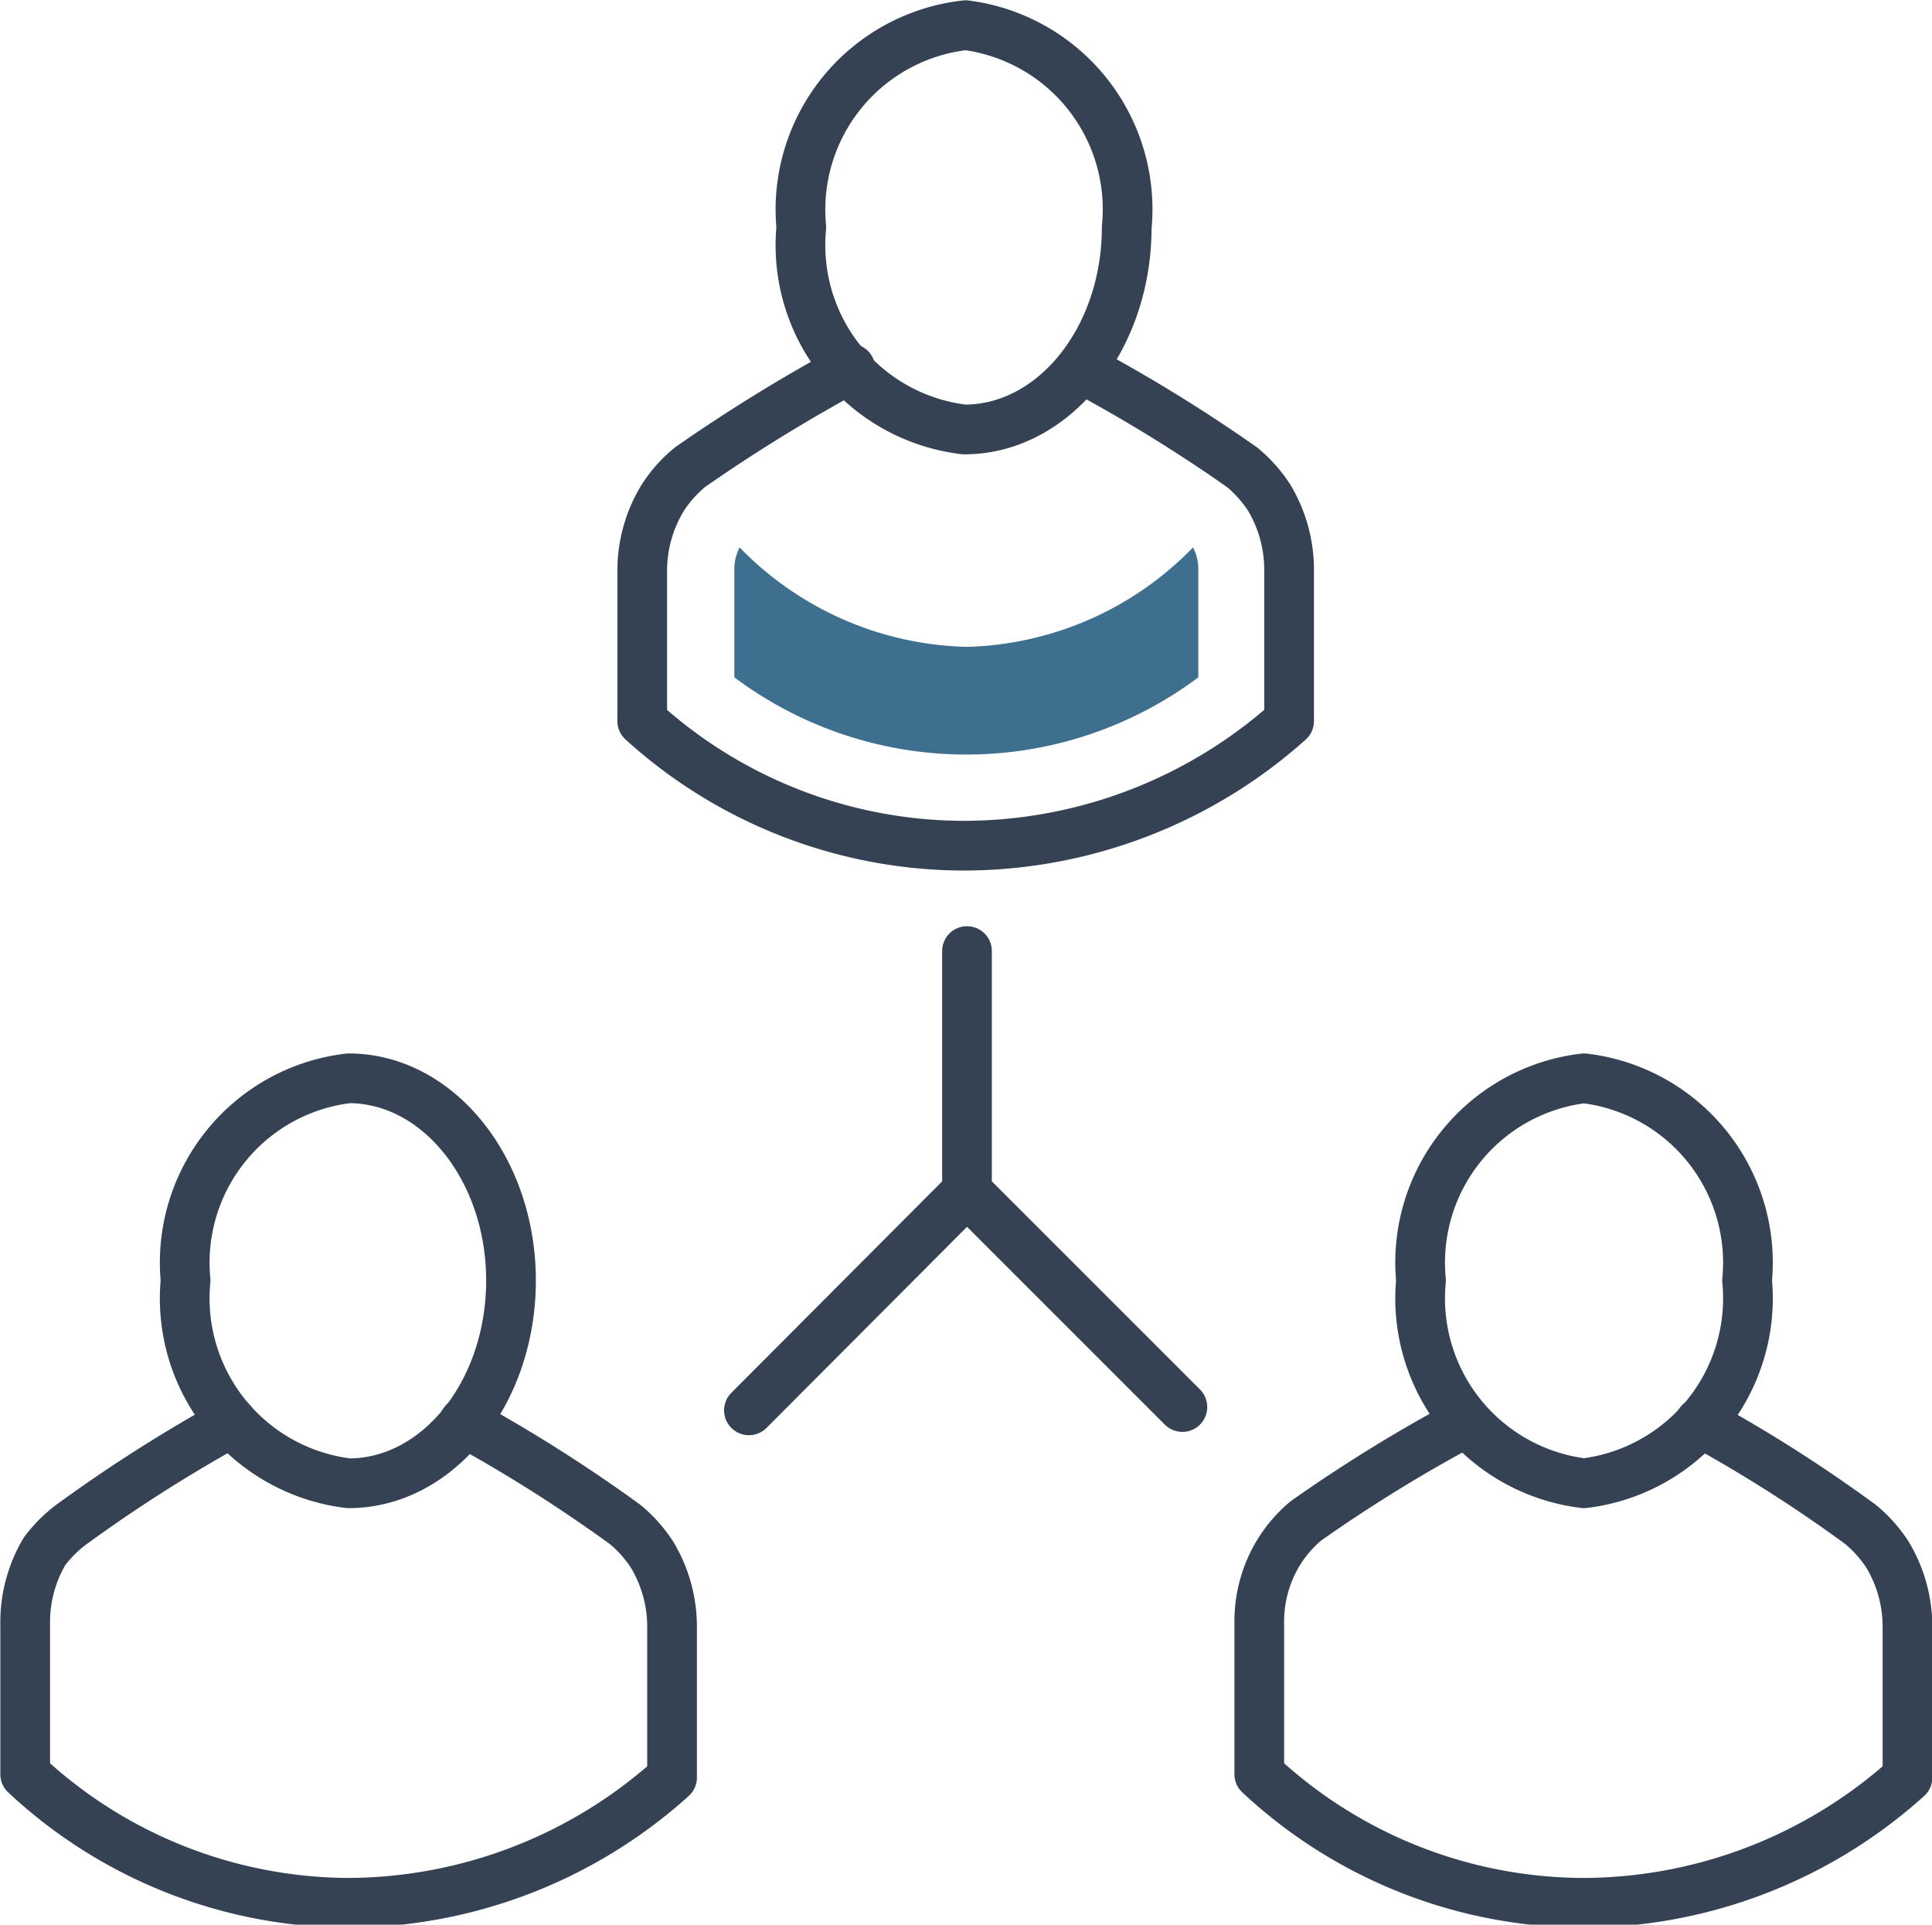
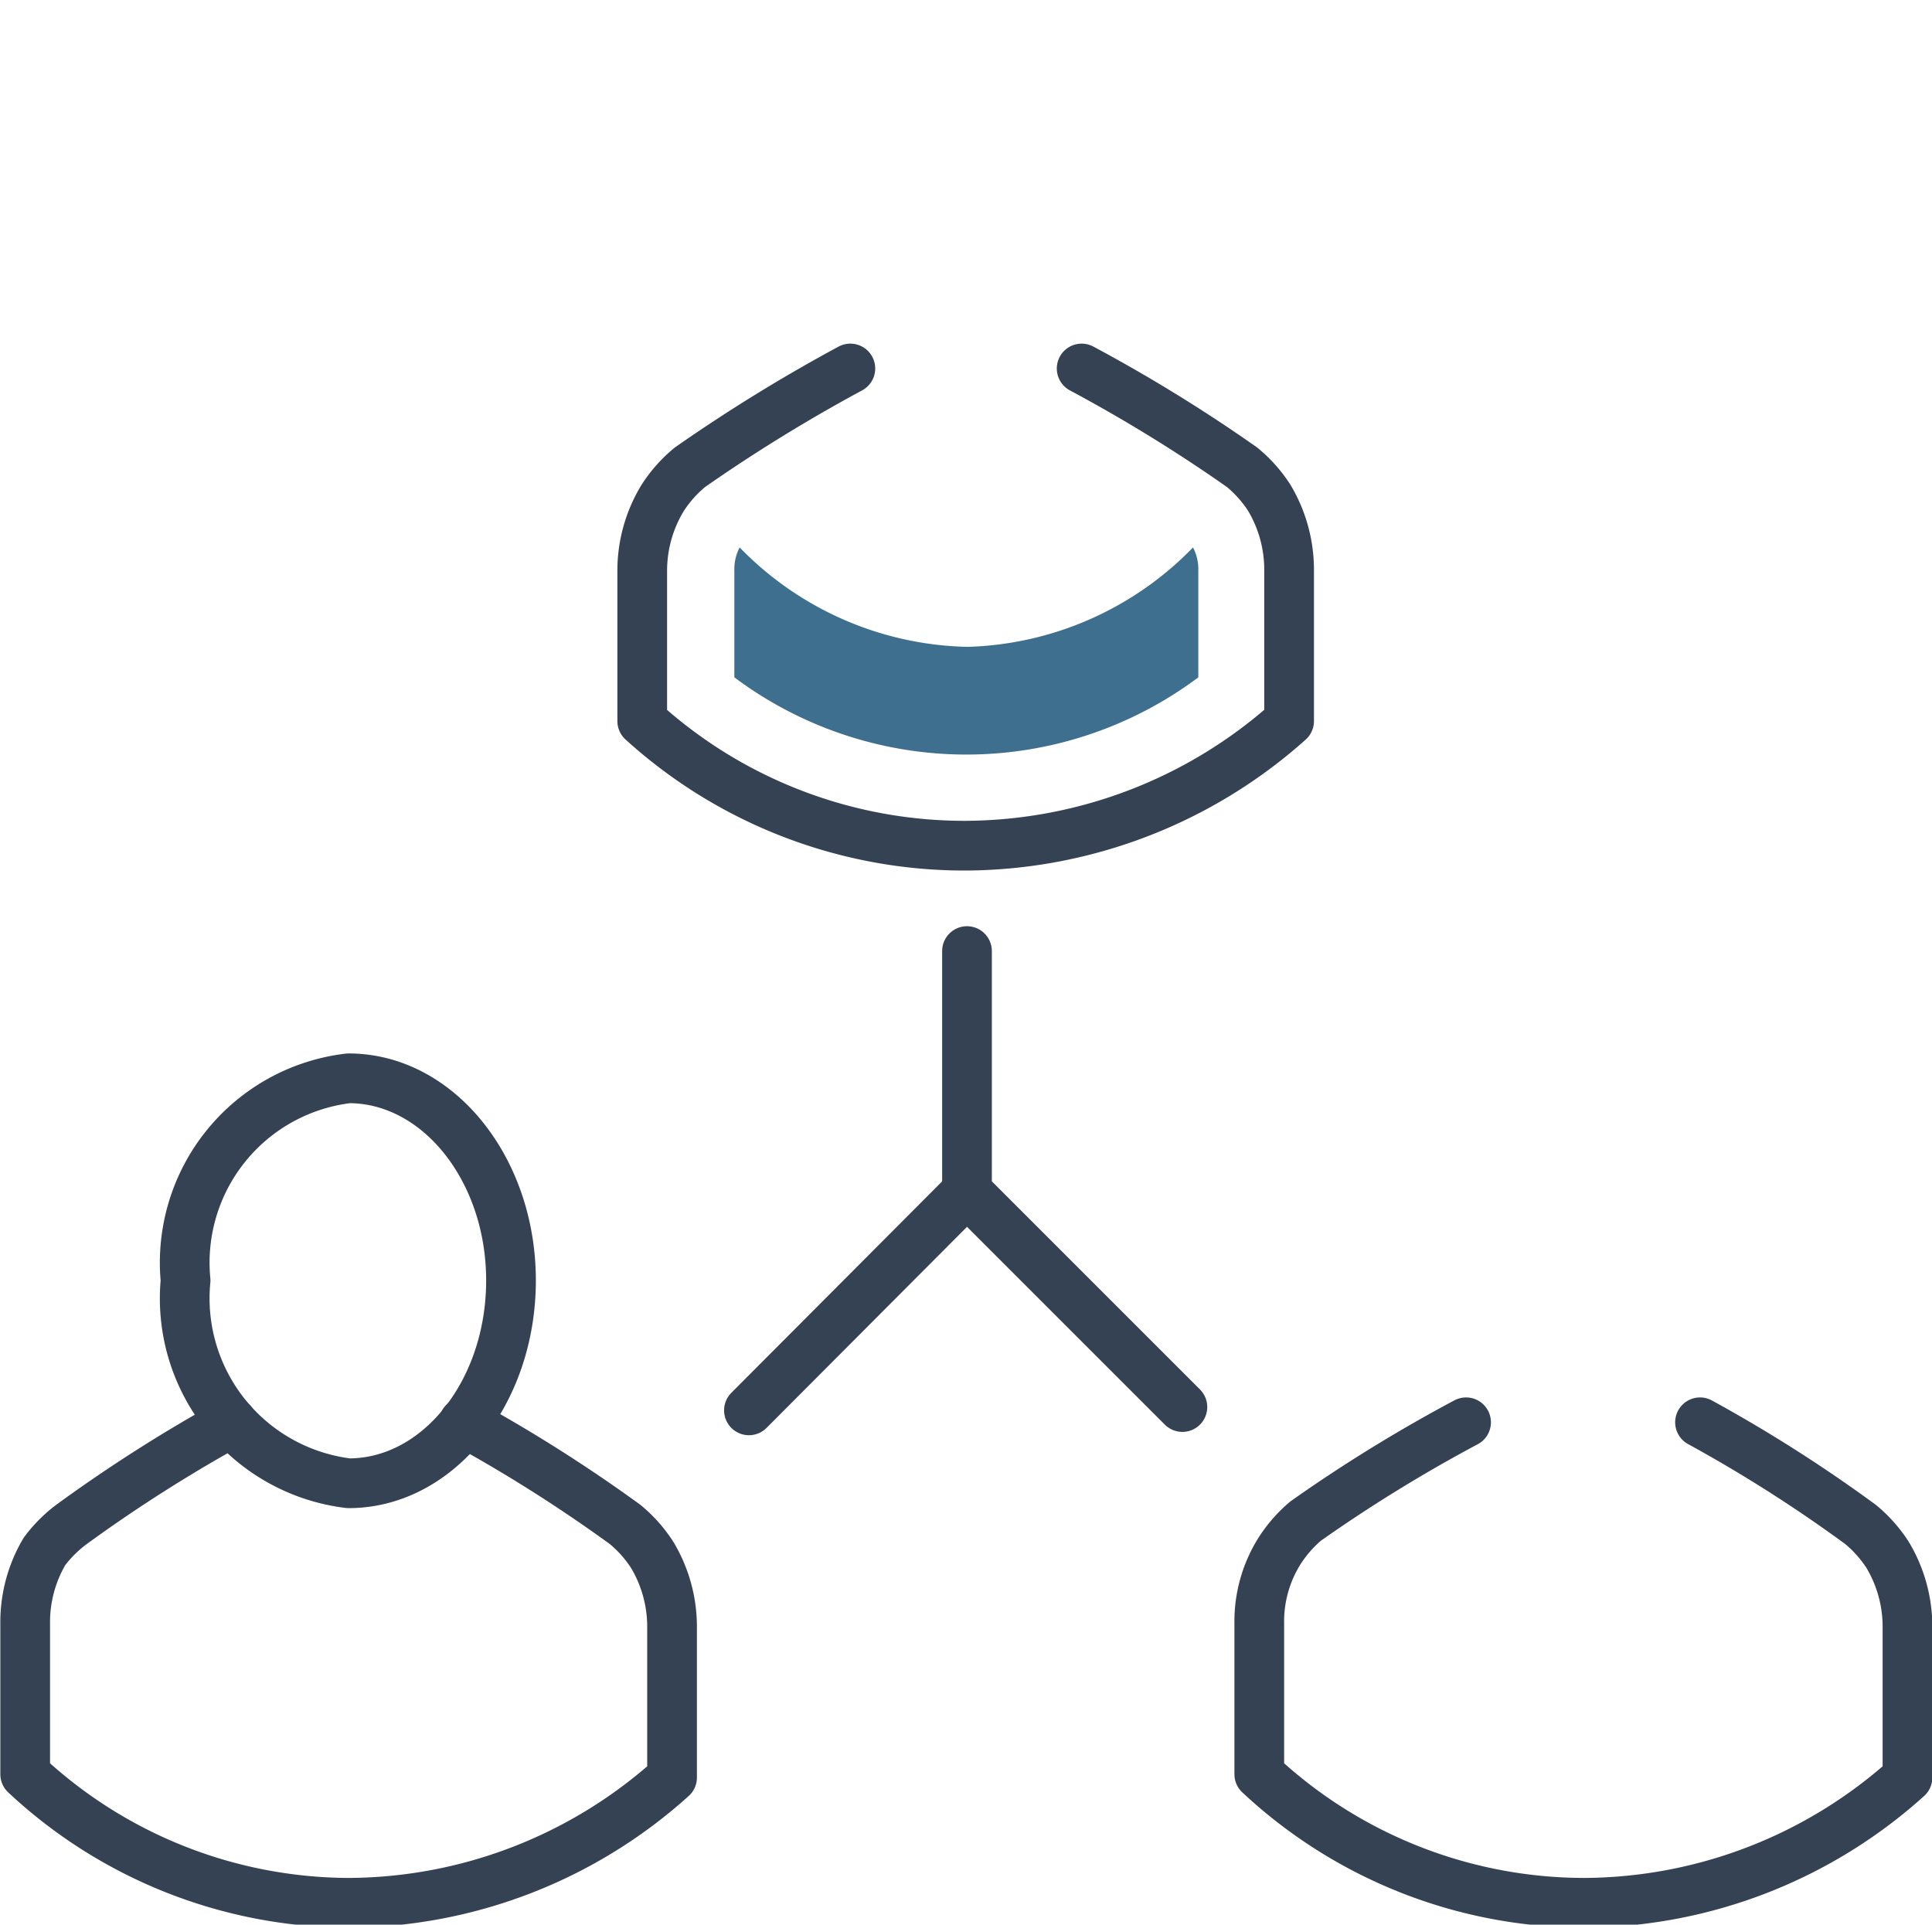
<svg xmlns="http://www.w3.org/2000/svg" viewBox="0 0 29.15 29.04">
  <defs>
    <style>.cls-1{fill:none;stroke:#354254;stroke-linecap:round;stroke-linejoin:round;stroke-width:0.75px;}.cls-2{fill:#3e6f8e;}</style>
  </defs>
  <title>logoAsset 11</title>
  <g id="Layer_2" data-name="Layer 2">
    <g id="Layer_1-2" data-name="Layer 1">
-       <path class="cls-1" d="M17,3.43c0,1.68-1.1,3.05-2.45,3.05a2.8,2.8,0,0,1-2.46-3.05A2.8,2.8,0,0,1,14.57.38,2.8,2.8,0,0,1,17,3.43Z" />
      <path class="cls-1" d="M16.32,5.56a23.56,23.56,0,0,1,2.42,1.49,2,2,0,0,1,.41.46,2.12,2.12,0,0,1,.3,1.1v2.27a7.37,7.37,0,0,1-4.88,1.88,7.23,7.23,0,0,1-4.88-1.88V8.61A2.11,2.11,0,0,1,10,7.51a2,2,0,0,1,.41-.46,24.73,24.73,0,0,1,2.42-1.49" />
-       <path class="cls-1" d="M26.36,19.32a2.81,2.81,0,0,1-2.46,3.06,2.81,2.81,0,0,1-2.46-3.06,2.8,2.8,0,0,1,2.46-3.05A2.8,2.8,0,0,1,26.36,19.32Z" />
      <path class="cls-1" d="M25.65,21.46A21.84,21.84,0,0,1,28.07,23a2,2,0,0,1,.41.46,2.11,2.11,0,0,1,.3,1.09v2.27a7.33,7.33,0,0,1-4.88,1.89A7.19,7.19,0,0,1,19,26.77V24.5a2,2,0,0,1,.3-1.09,2,2,0,0,1,.4-.46,22.84,22.84,0,0,1,2.42-1.49" />
      <path class="cls-1" d="M7.71,19.32c0,1.69-1.1,3.06-2.45,3.06A2.81,2.81,0,0,1,2.8,19.32a2.8,2.8,0,0,1,2.46-3.05C6.61,16.27,7.71,17.64,7.71,19.32Z" />
      <path class="cls-1" d="M7,21.46A22.84,22.84,0,0,1,9.43,23a2,2,0,0,1,.41.46,2.11,2.11,0,0,1,.3,1.09v2.27a7.33,7.33,0,0,1-4.88,1.89A7.18,7.18,0,0,1,.38,26.77V24.5a2.1,2.1,0,0,1,.29-1.09A2,2,0,0,1,1.08,23,22.84,22.84,0,0,1,3.5,21.46" />
      <line class="cls-1" x1="14.59" y1="17.98" x2="11.3" y2="21.28" />
      <polyline class="cls-1" points="14.59 14.35 14.59 17.98 17.84 21.23" />
      <path class="cls-2" d="M11.16,8.26a.7.7,0,0,0-.08.35v1.61a5.84,5.84,0,0,0,7,0V8.61A.7.7,0,0,0,18,8.26a4.93,4.93,0,0,1-3.4,1.5A4.93,4.93,0,0,1,11.16,8.26Z" />
    </g>
  </g>
</svg>